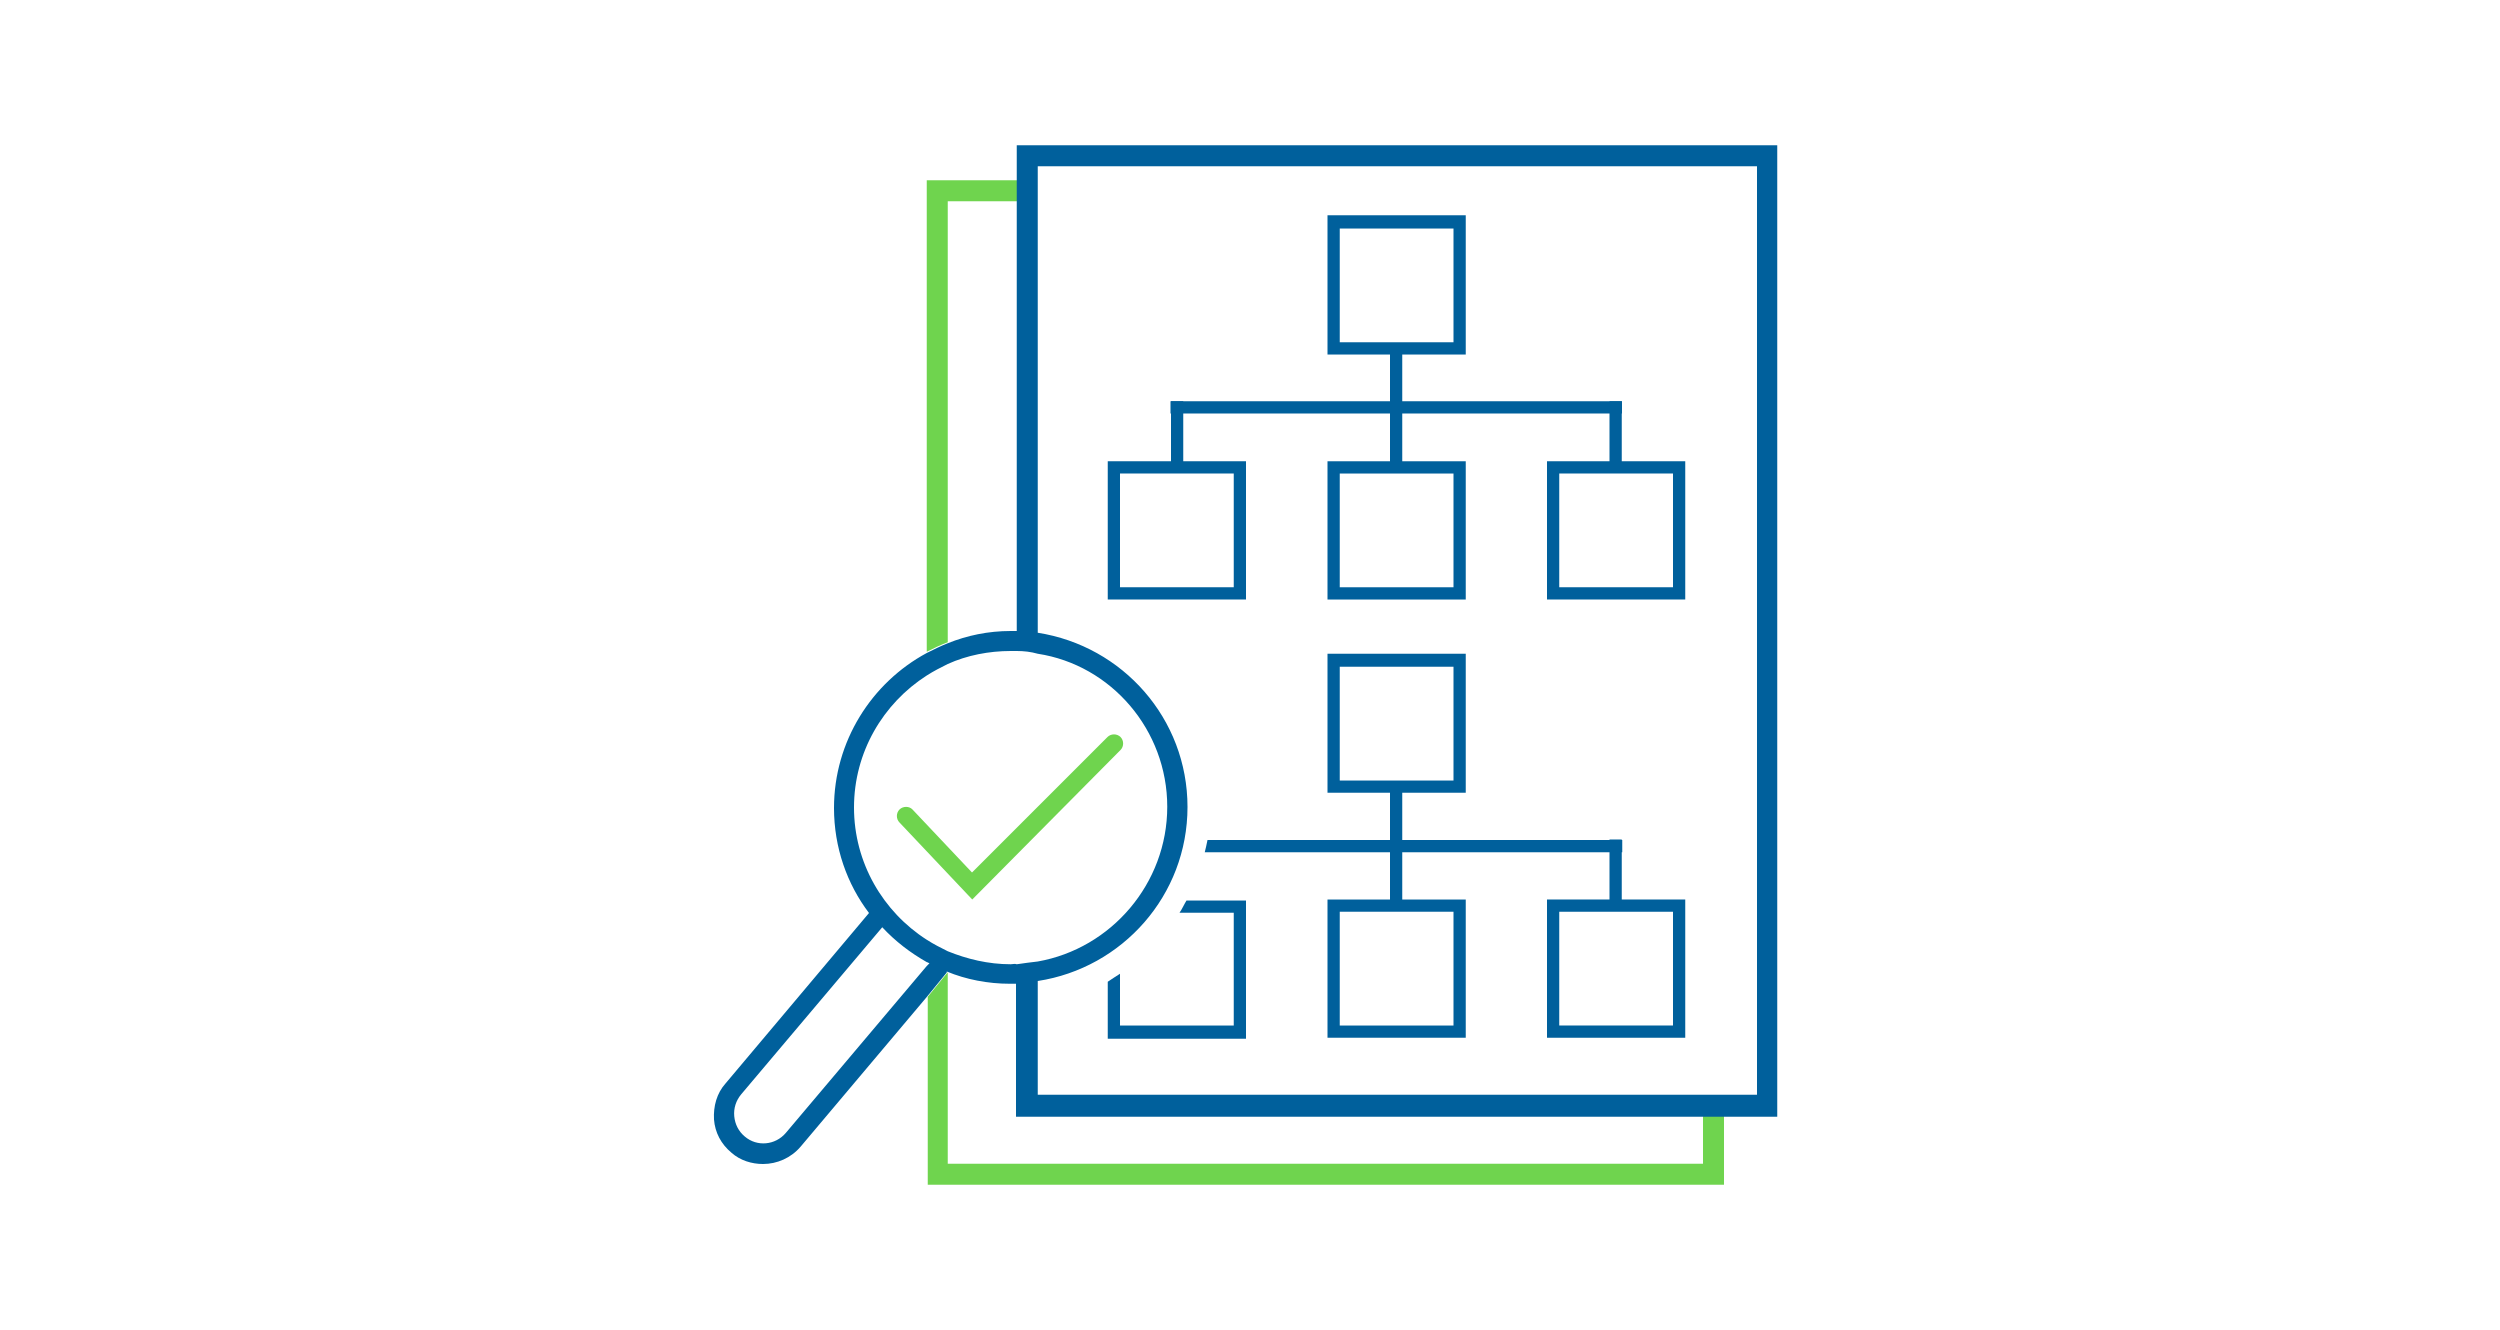
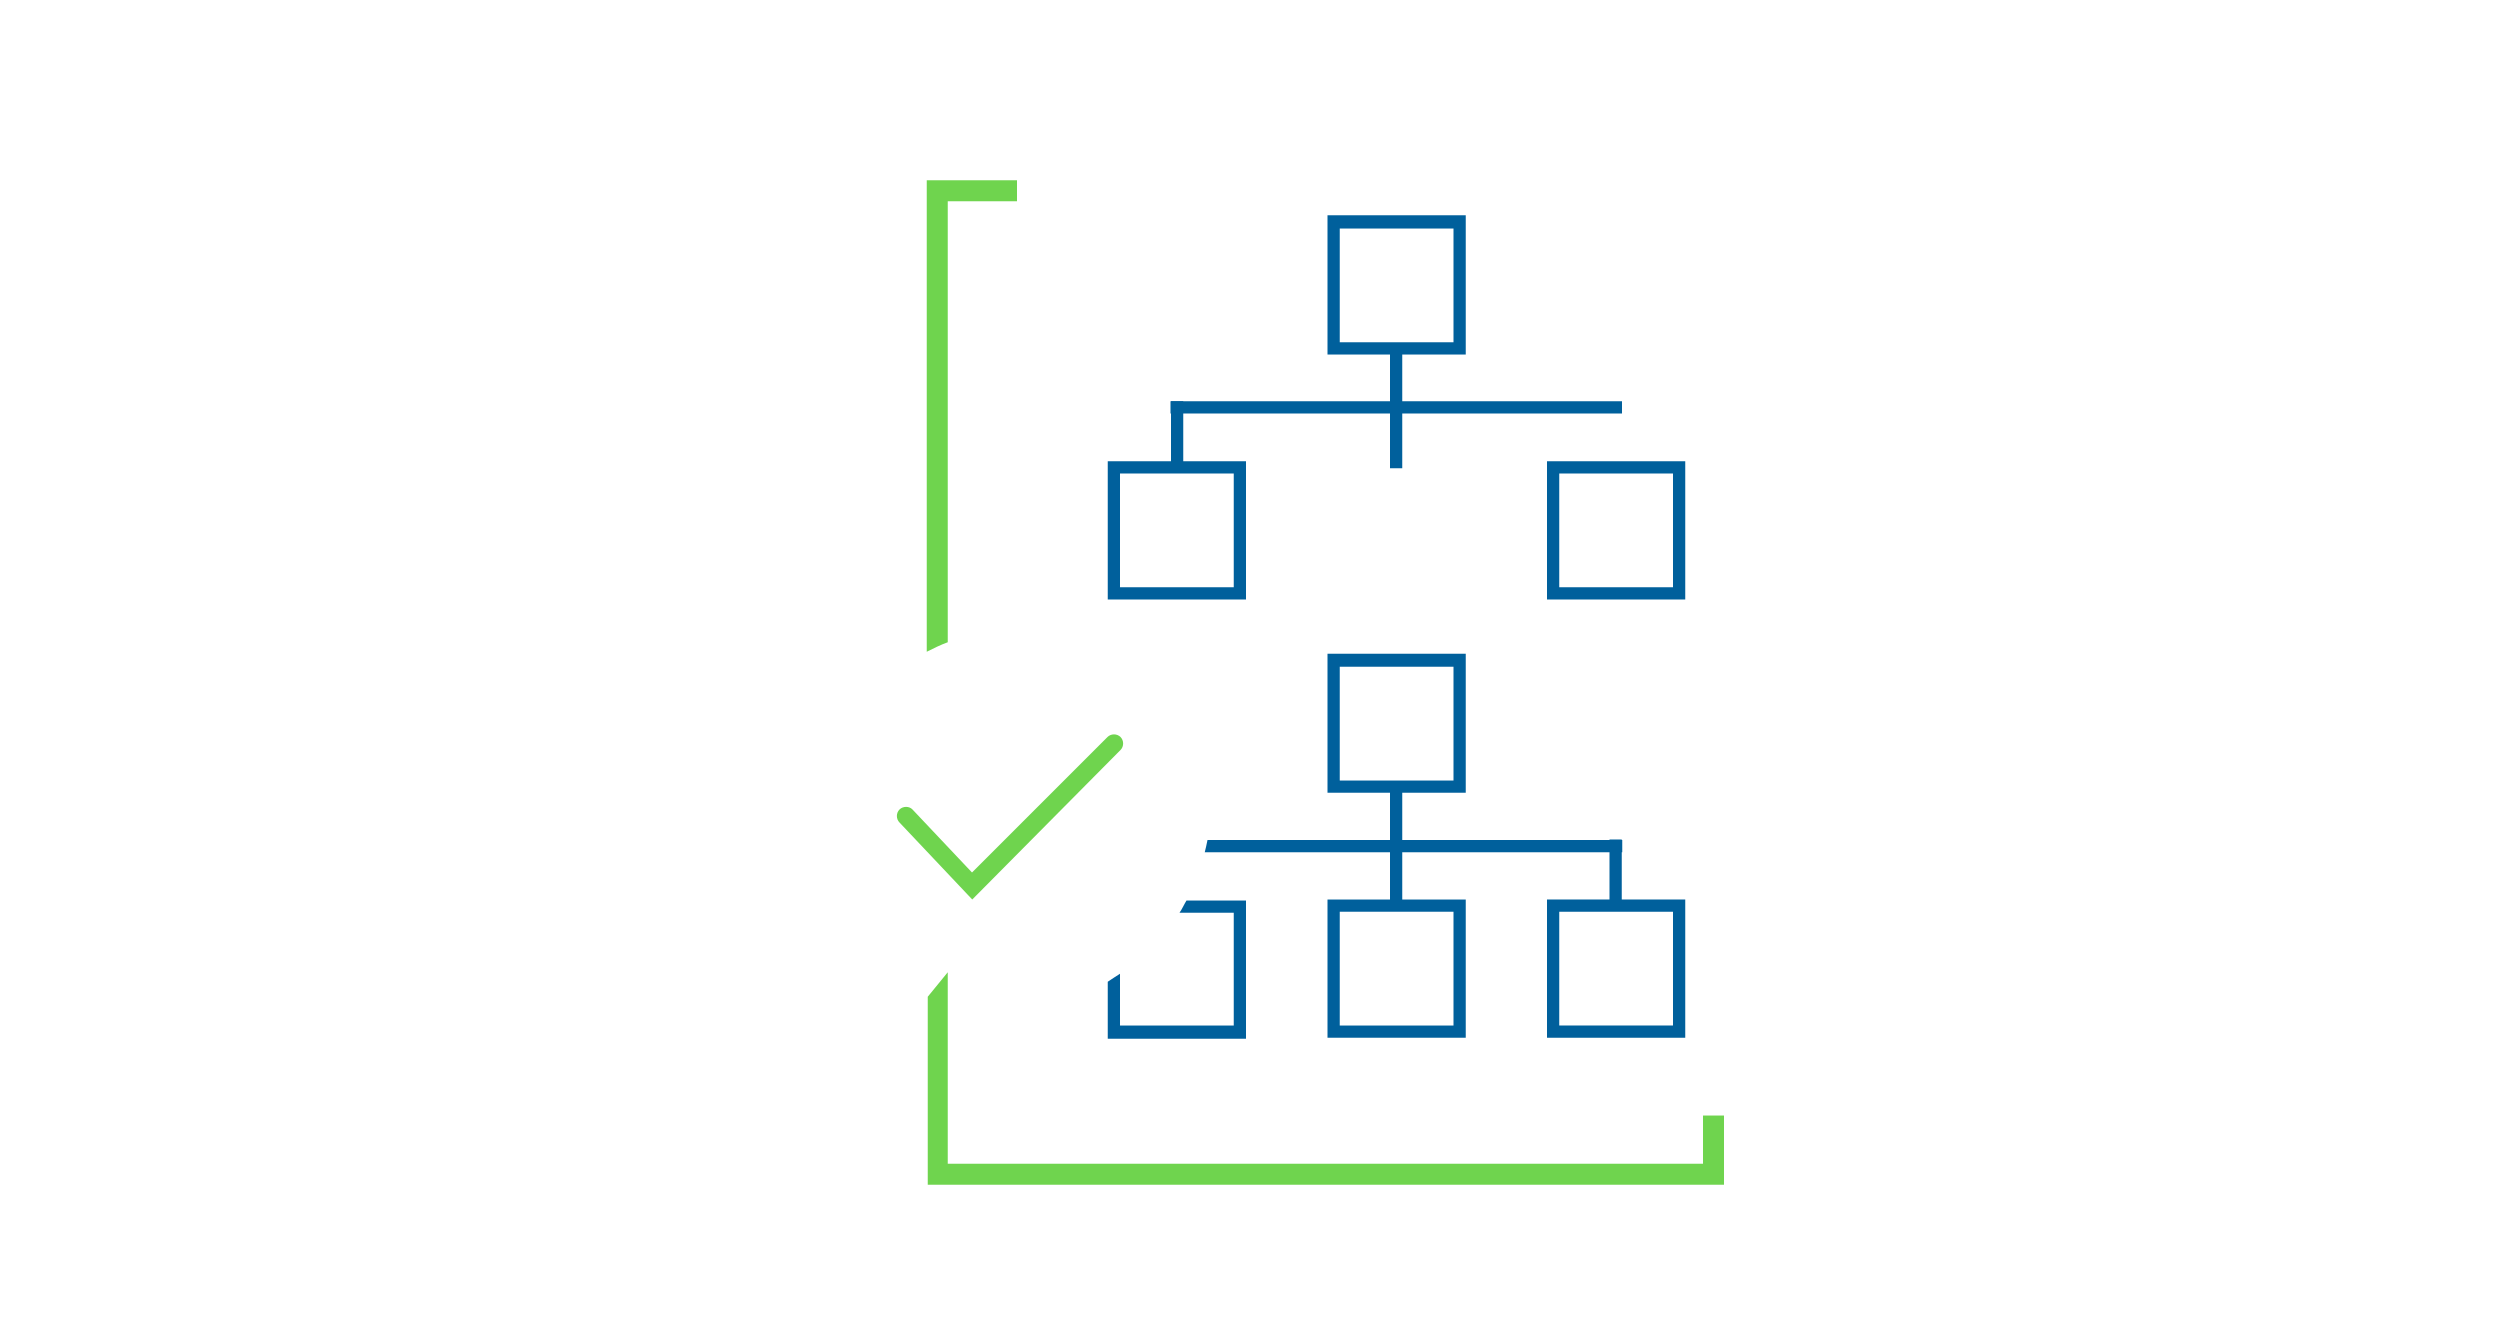
<svg xmlns="http://www.w3.org/2000/svg" version="1.1" id="Layer_1" x="0px" y="0px" viewBox="0 0 1000 532" style="enable-background:new 0 0 1000 532;" xml:space="preserve">
  <style type="text/css">
	.st0{display:none;}
	.st1{display:inline;fill:#6F7173;stroke:#231F20;stroke-miterlimit:10;}
	.st2{fill:#6FD44E;}
	.st3{fill:#00609C;}
</style>
  <g id="background-color" class="st0">
-     <rect x="-2955.3" y="-2822.5" class="st1" width="3858.8" height="3954.6" />
-   </g>
+     </g>
  <g id="White">
</g>
  <g id="Outlines">
    <g>
      <g>
        <path class="st2" d="M680.8,465.5H379.1v-77l0,0c0,0,0,0,0,0.4l-8,9.8v75.2h318.5v-27.7h-8.4v19.3H680.8z" />
        <path class="st2" d="M379.1,80.5h27.7v-8.4h-36.1v188.6c2.8-1.4,5.6-2.8,8.4-3.8V80.5z" />
        <path class="st3" d="M379.1,388.5L379.1,388.5L379.1,388.5L379.1,388.5z" />
        <g>
-           <path class="st3" d="M406.7,58.1v14v8.4v171.9c-0.7,0-1.8,0-2.4,0c-9.1,0-17.5,1.8-25.2,4.9c-2.8,1.1-5.6,2.5-8.4,3.9      c-22.1,11.9-37.1,35.4-37.1,62c0,15.8,5.2,30.4,14,42l-57.4,68.2c-3.5,3.9-4.9,9.1-4.6,14.4c0.4,5.2,2.8,9.8,7,13.3      c3.5,3.1,8.1,4.5,12.6,4.5c5.6,0,11.2-2.4,15.1-7l50.4-59.8l8-9.8c0,0,0,0,0-0.4l0,0l0,0c7.7,3.2,16.5,4.9,25.2,4.9      c0.7,0,1.8,0,2.5,0v53.2h274h8.4h22.1V58.1H406.7z M370.7,386.4l-56.4,66.8c-4.2,4.9-11.5,5.6-16.4,1.4      c-2.5-2.1-3.9-4.9-4.2-8.1s0.7-6.3,2.8-8.8l56.4-66.8c5.2,5.6,11.2,10.2,17.9,14c0.4,0,0.7,0.4,1,0.4L370.7,386.4z M404.3,385.7      c-9.1,0-17.5-2.1-25.2-5.2c-2.8-1.4-5.6-2.8-8.4-4.6c-17.5-11.2-29.1-30.8-29.1-52.9s11.6-41.6,29.1-52.8      c2.8-1.8,5.6-3.2,8.4-4.6c7.7-3.5,16.5-5.2,25.2-5.2c0.7,0,1.8,0,2.4,0c2.8,0,5.6,0.3,8.4,1.1c29.4,4.5,51.8,30.5,51.8,61.2      s-22.4,56.7-51.8,61.9c-2.8,0.3-5.6,0.7-8.4,1.1C406,385.4,405,385.7,404.3,385.7z M702.8,437.9H685H415.1v-45.5      c33.9-5.2,59.9-34.3,59.9-69.6s-25.9-64.4-59.9-69.7V76.3v-9.8h287.7V437.9z" />
-         </g>
+           </g>
      </g>
      <g>
        <path class="st3" d="M586.3,141.8H531V86.1h55.3C586.3,86.1,586.3,141.8,586.3,141.8z M535.9,136.9h45.5V91.4h-45.5V136.9z" />
        <g>
          <path class="st3" d="M498.4,239.8h-55.3v-55.3h55.3V239.8z M448,234.9h45.5v-45.5H448V234.9z" />
          <rect x="468.4" y="160.5" class="st3" width="4.9" height="27" />
        </g>
        <g>
-           <path class="st3" d="M586.3,239.8H531v-55.3h55.3C586.3,184.5,586.3,239.8,586.3,239.8z M535.9,234.9h45.5v-45.5h-45.5V234.9z" />
          <rect x="556" y="138.6" class="st3" width="4.9" height="48.7" />
        </g>
        <g>
-           <path class="st3" d="M674.1,239.8h-55.3v-55.3h55.3V239.8z M623.7,234.9h45.5v-45.5h-45.5V234.9z" />
-           <rect x="643.8" y="160.5" class="st3" width="4.9" height="26.9" />
+           <path class="st3" d="M674.1,239.8h-55.3v-55.3h55.3V239.8z M623.7,234.9h45.5v-45.5h-45.5z" />
        </g>
        <rect x="468.2" y="160.5" class="st3" width="180.6" height="4.9" />
      </g>
      <g>
        <path class="st3" d="M586.3,317.1H531v-55.6h55.3C586.3,261.5,586.3,317.1,586.3,317.1z M535.9,312.2h45.5v-45.5h-45.5V312.2z" />
        <g>
          <path class="st3" d="M586.3,415.1H531v-55.3h55.3C586.3,359.8,586.3,415.1,586.3,415.1z M535.9,410.2h45.5v-45.5h-45.5V410.2z" />
          <rect x="556" y="313.9" class="st3" width="4.9" height="48.7" />
        </g>
        <g>
          <path class="st3" d="M674.1,415.1h-55.3v-55.3h55.3V415.1z M623.7,410.2h45.5v-45.5h-45.5V410.2z" />
          <rect x="643.8" y="335.8" class="st3" width="4.9" height="26.9" />
        </g>
      </g>
      <g>
        <path class="st3" d="M493.5,364.7v45.5H448v-20.7c-1.8,1.1-3.2,2.1-4.9,3.2v22.8h55.3v-55.3h-23.8c-1.1,1.8-1.8,3.5-2.8,4.9h21.7     V364.7z" />
        <path class="st3" d="M648.9,340.9V336H483c-0.4,1.8-0.7,3.5-1.1,4.9H648.9z" />
      </g>
      <path class="st2" d="M388.9,359.8L359.8,329c-1.4-1.4-1.4-3.8,0-5.2c1.4-1.4,3.9-1.4,5.2,0l23.8,25.2l54.2-54.2    c1.4-1.4,3.8-1.4,5.2,0c1.4,1.4,1.4,3.8,0,5.2L388.9,359.8z" />
    </g>
  </g>
</svg>